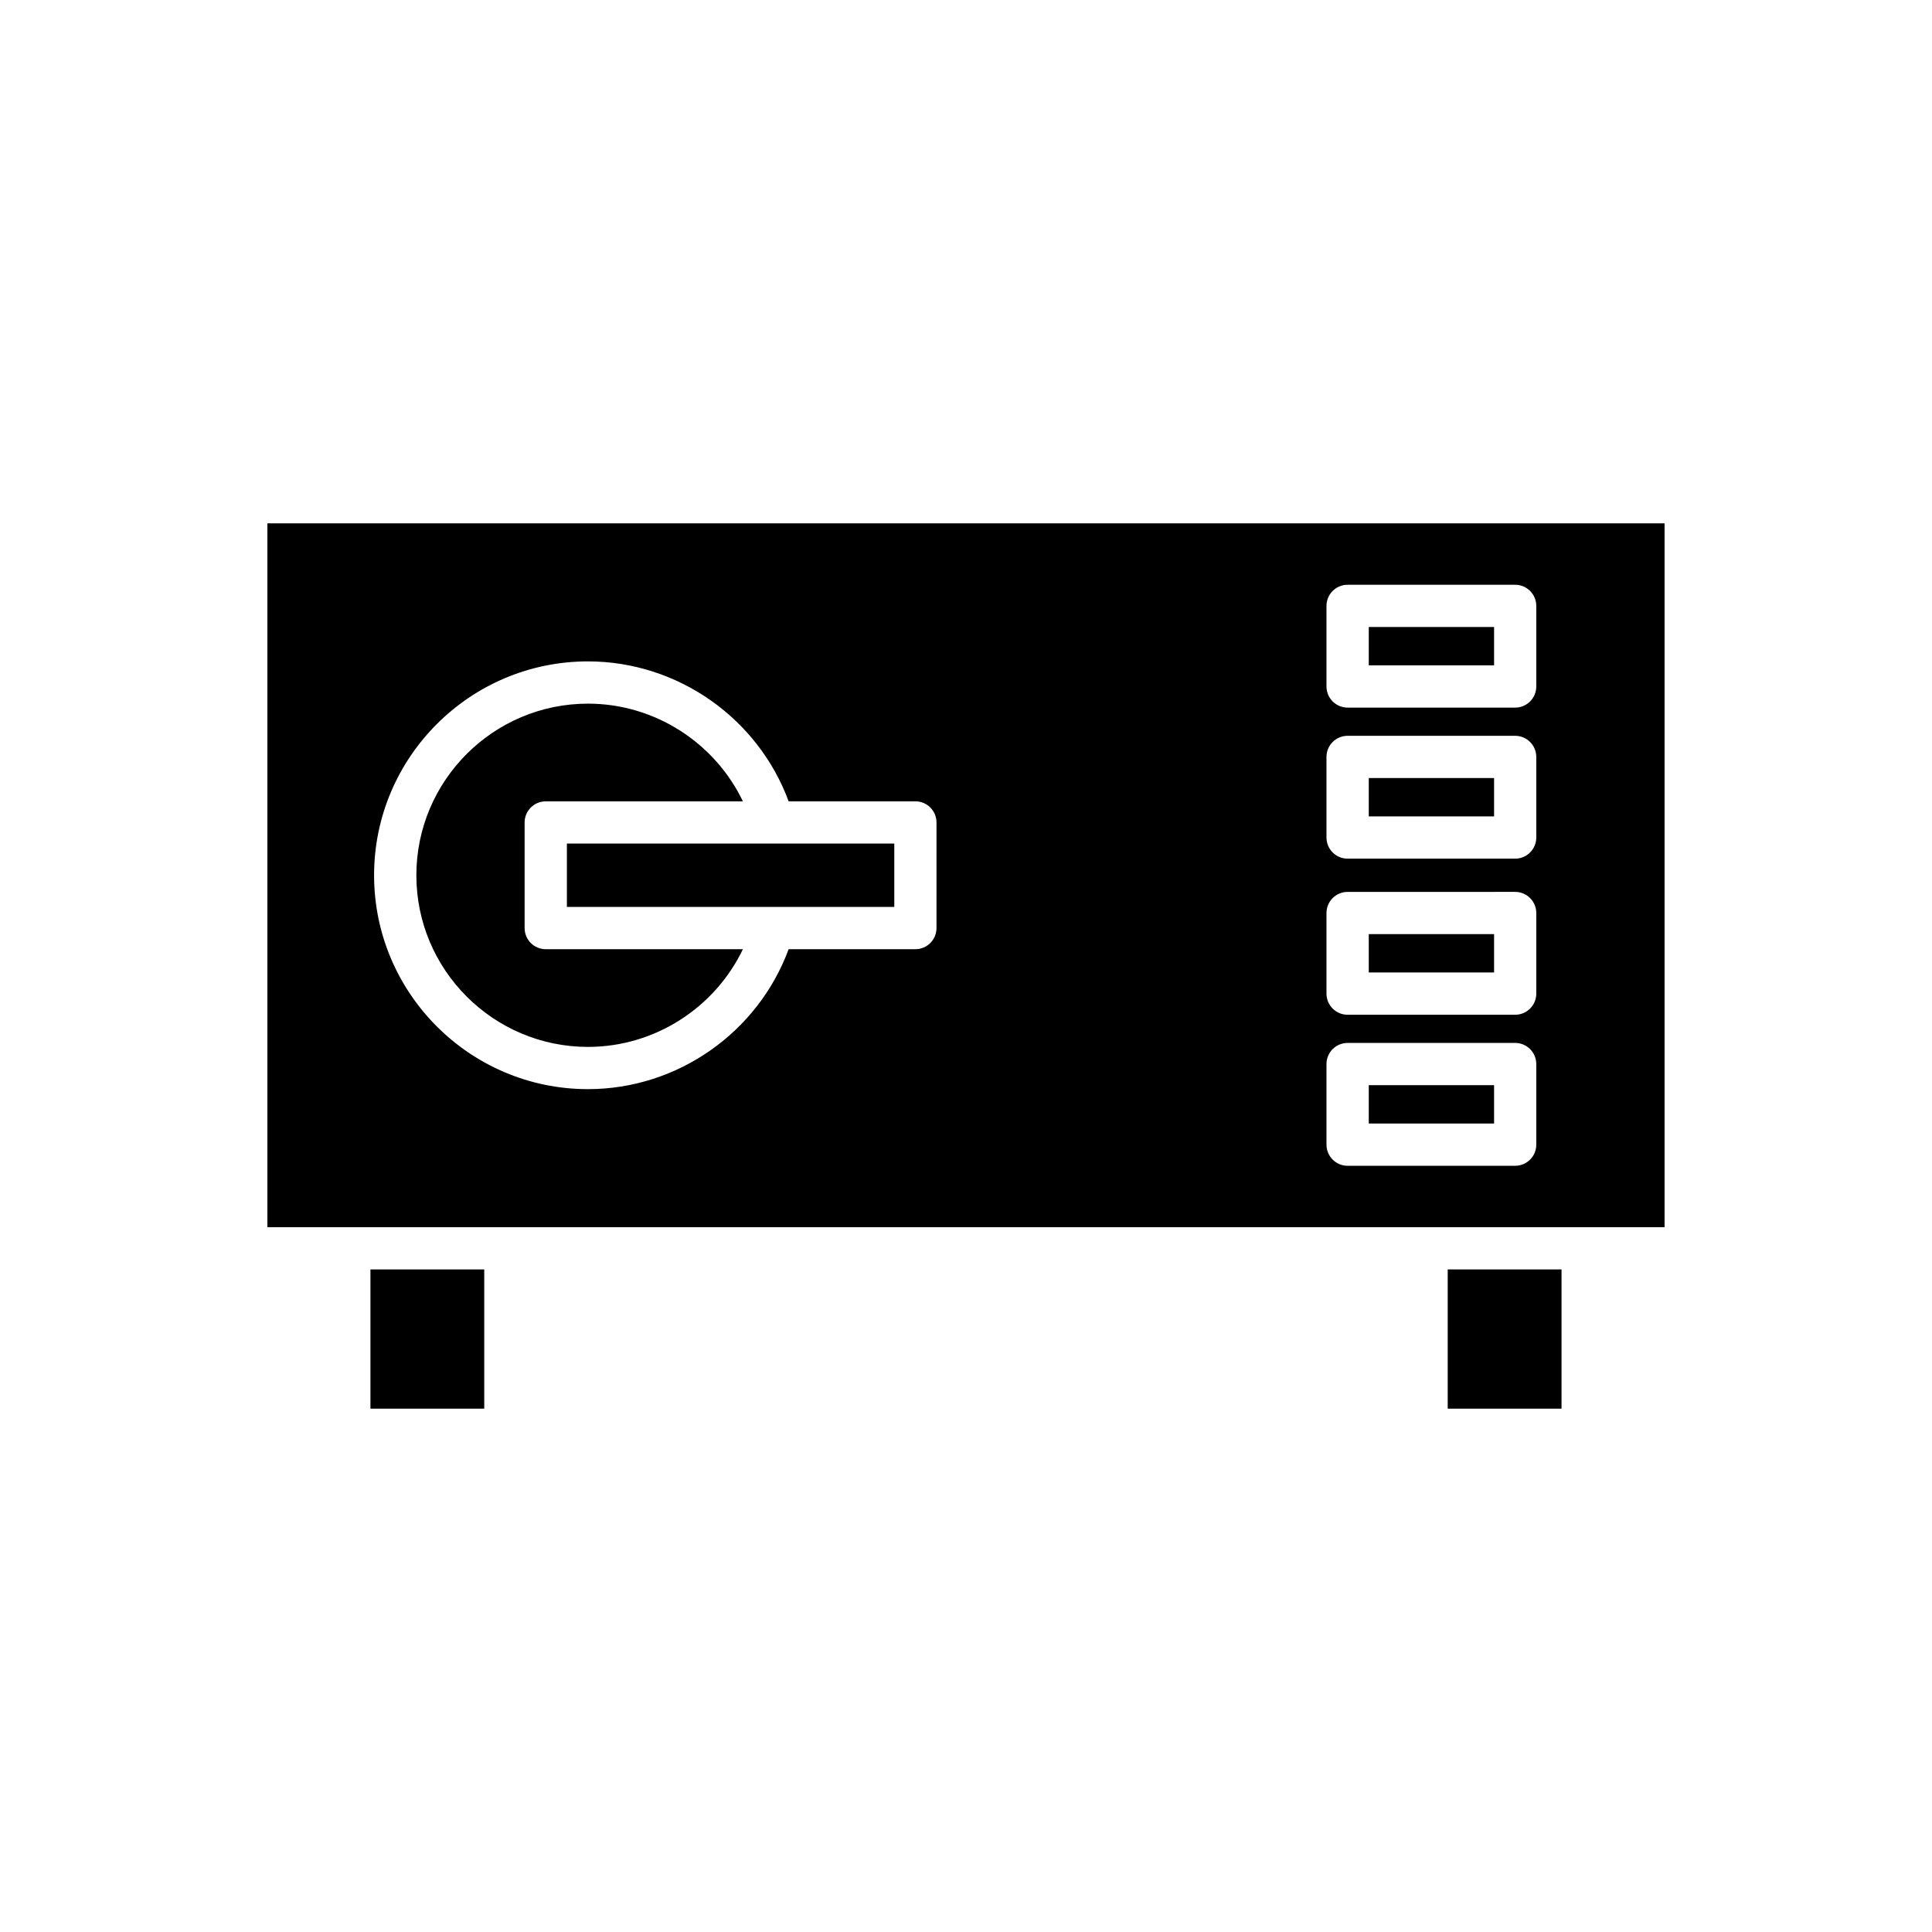
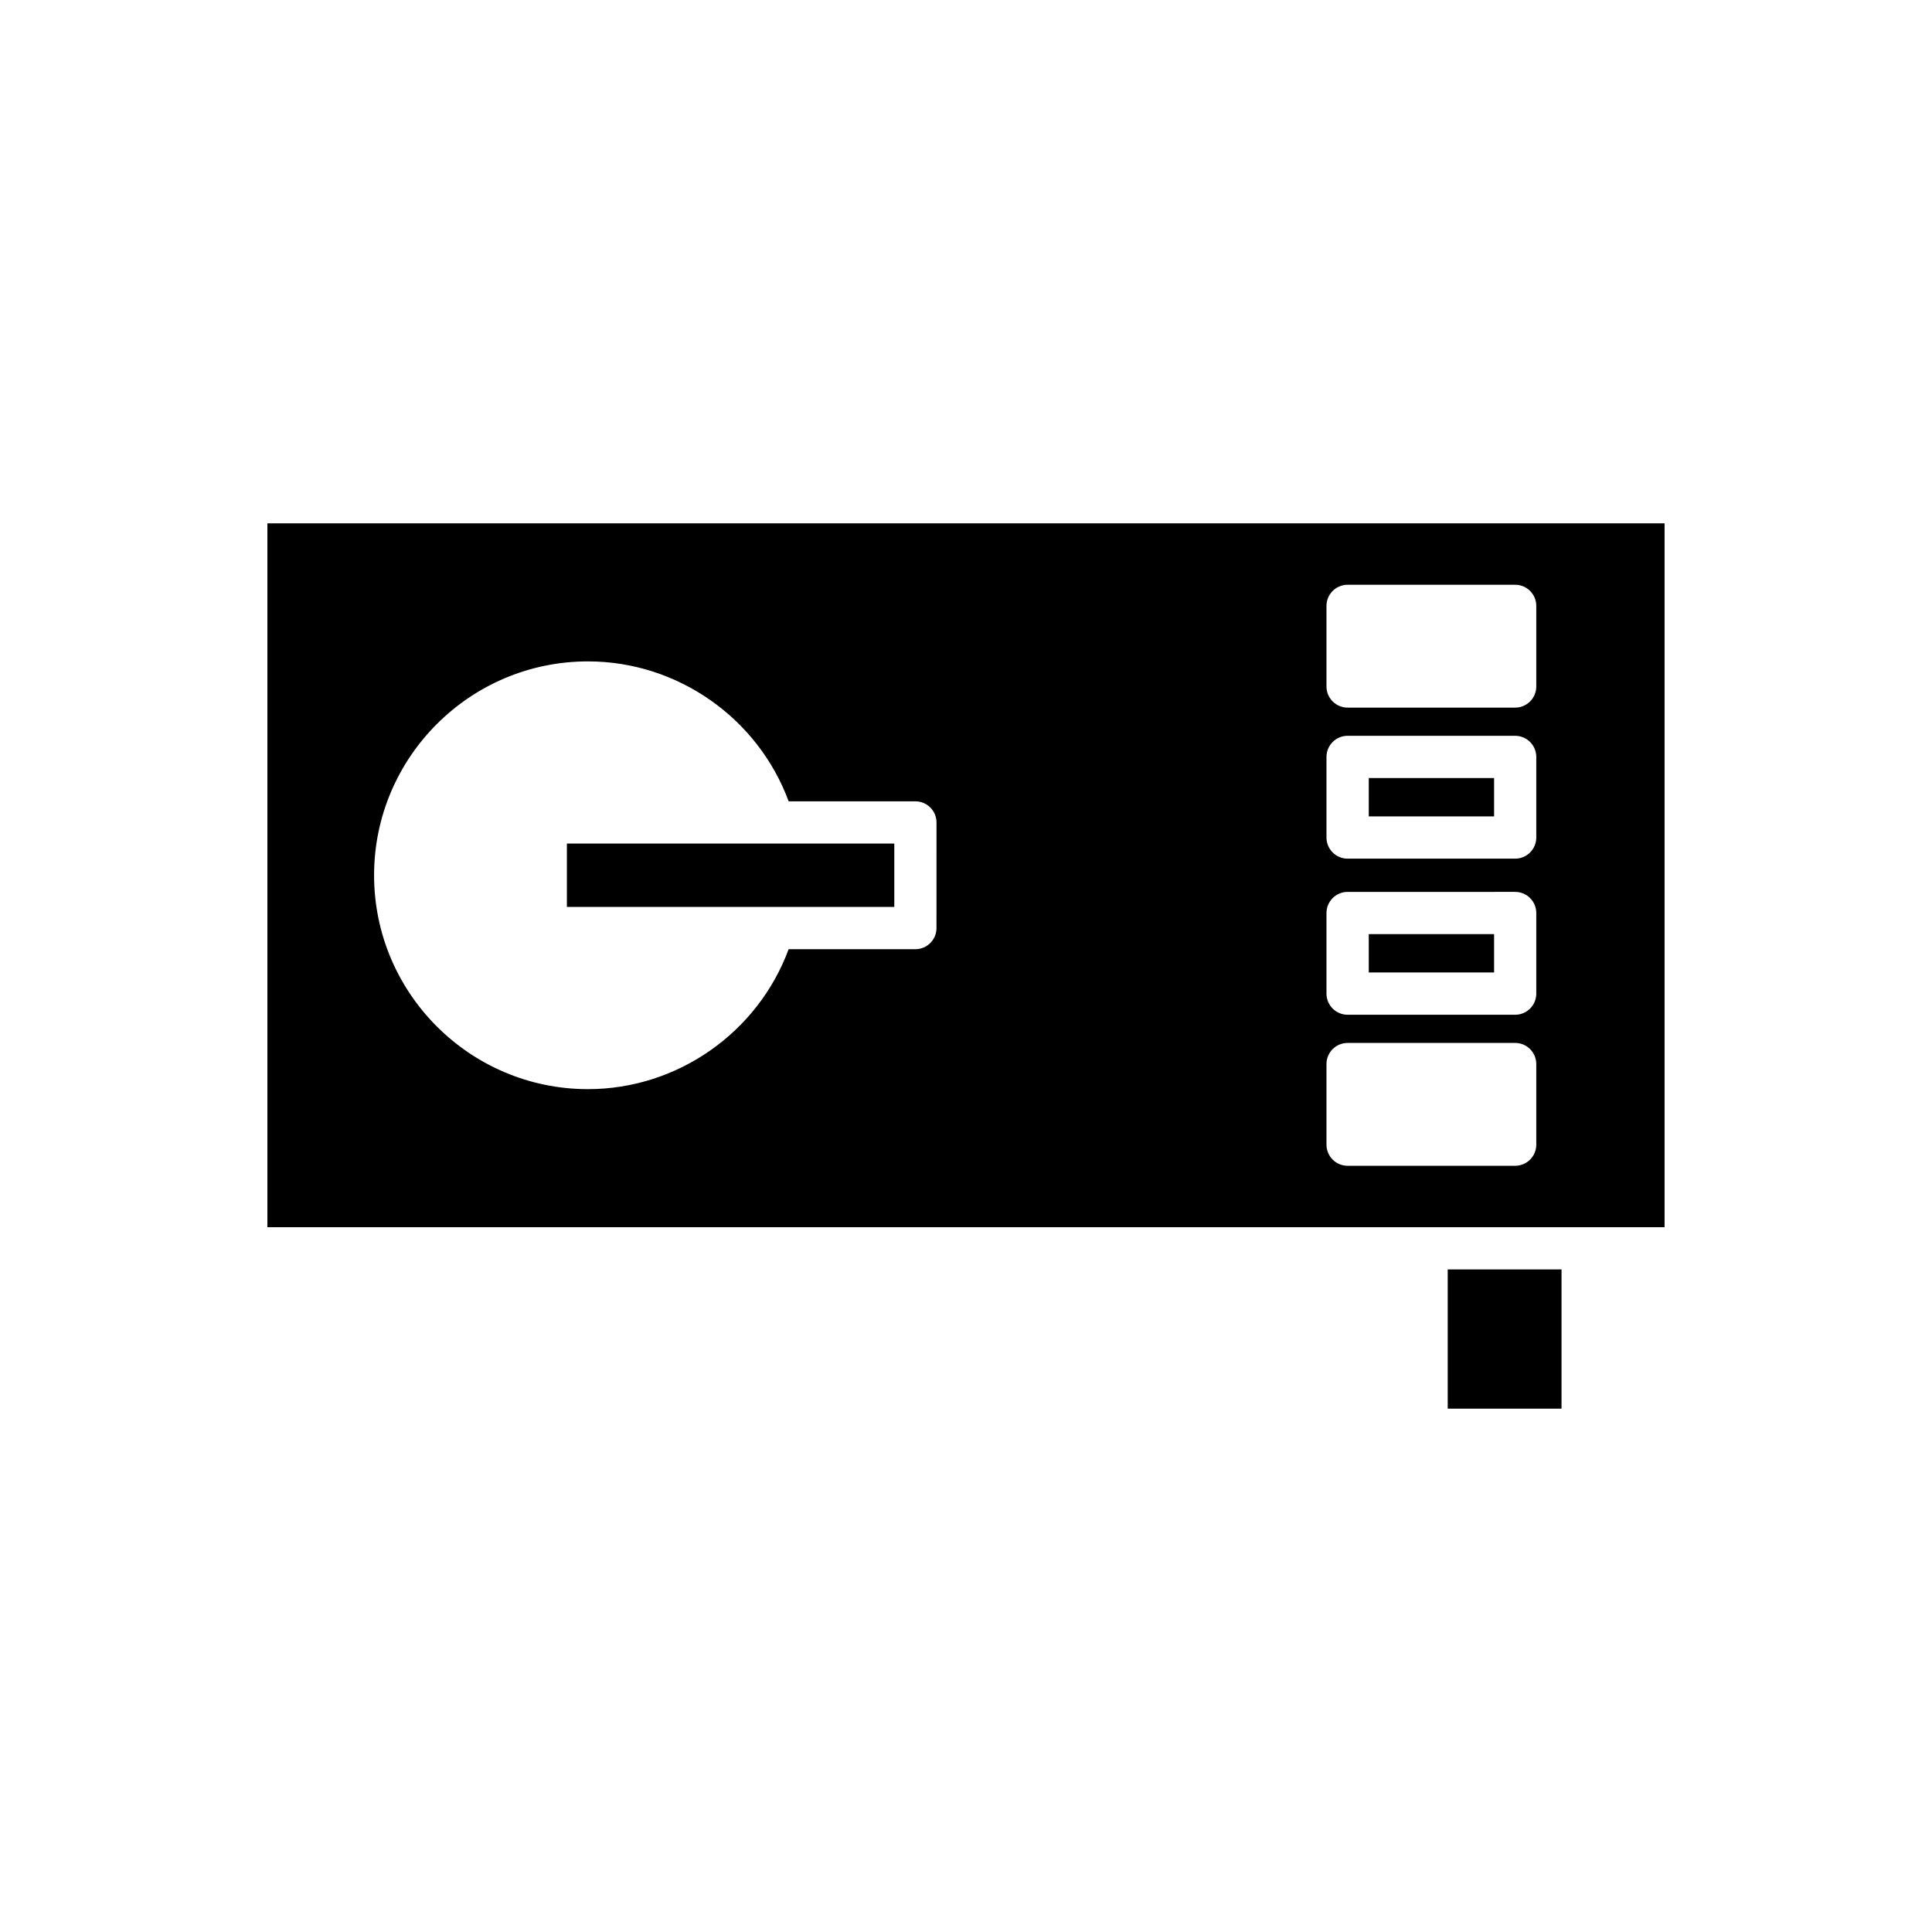
<svg xmlns="http://www.w3.org/2000/svg" fill="#000000" width="800px" height="800px" version="1.1" viewBox="144 144 512 512">
  <g>
-     <path d="m242.17 480.41h30.16v36.898h-30.16z" />
    <path d="m527.66 480.41h30.16v36.898h-30.16z" />
-     <path d="m506.74 431.58h33.207v10.164h-33.207z" />
    <path d="m506.74 391.55h33.207v10.164h-33.207z" />
-     <path d="m283.03 389.95v-27.988c0-3.09 2.508-5.598 5.598-5.598h52.246c-7.449-15.551-23.395-25.891-41.051-25.891-25.078 0-45.484 20.406-45.484 45.484s20.406 45.484 45.484 45.484c17.656 0 33.602-10.34 41.051-25.891h-52.246c-3.094-0.004-5.598-2.512-5.598-5.602z" />
    <path d="m294.23 367.55h86.766v16.793h-86.766z" />
-     <path d="m506.74 310.16h33.207v10.164h-33.207z" />
    <path d="m585.13 282.69h-370.27v186.53h370.27zm-192.95 107.26c0 3.09-2.508 5.598-5.598 5.598h-33.586c-8.125 22.031-29.406 37.086-53.18 37.086-31.254 0-56.68-25.426-56.68-56.68 0-31.254 25.426-56.68 56.68-56.68 23.777 0 45.059 15.055 53.184 37.086h33.586c3.09 0 5.598 2.508 5.598 5.598zm158.95 57.398c0 3.09-2.508 5.598-5.598 5.598h-44.402c-3.09 0-5.598-2.508-5.598-5.598v-21.363c0-3.09 2.508-5.598 5.598-5.598h44.402c3.09 0 5.598 2.508 5.598 5.598zm0-40.027c0 3.09-2.508 5.598-5.598 5.598h-44.402c-3.09 0-5.598-2.508-5.598-5.598v-21.359c0-3.09 2.508-5.598 5.598-5.598l44.402-0.004c3.09 0 5.598 2.508 5.598 5.598zm0-41.367c0 3.09-2.508 5.598-5.598 5.598h-44.402c-3.09 0-5.598-2.508-5.598-5.598v-21.359c0-3.09 2.508-5.598 5.598-5.598h44.402c3.09 0 5.598 2.508 5.598 5.598zm0-40.027c0 3.09-2.508 5.598-5.598 5.598h-44.402c-3.09 0-5.598-2.508-5.598-5.598v-21.359c0-3.09 2.508-5.598 5.598-5.598h44.402c3.09 0 5.598 2.508 5.598 5.598z" />
    <path d="m506.74 350.19h33.207v10.164h-33.207z" />
  </g>
</svg>